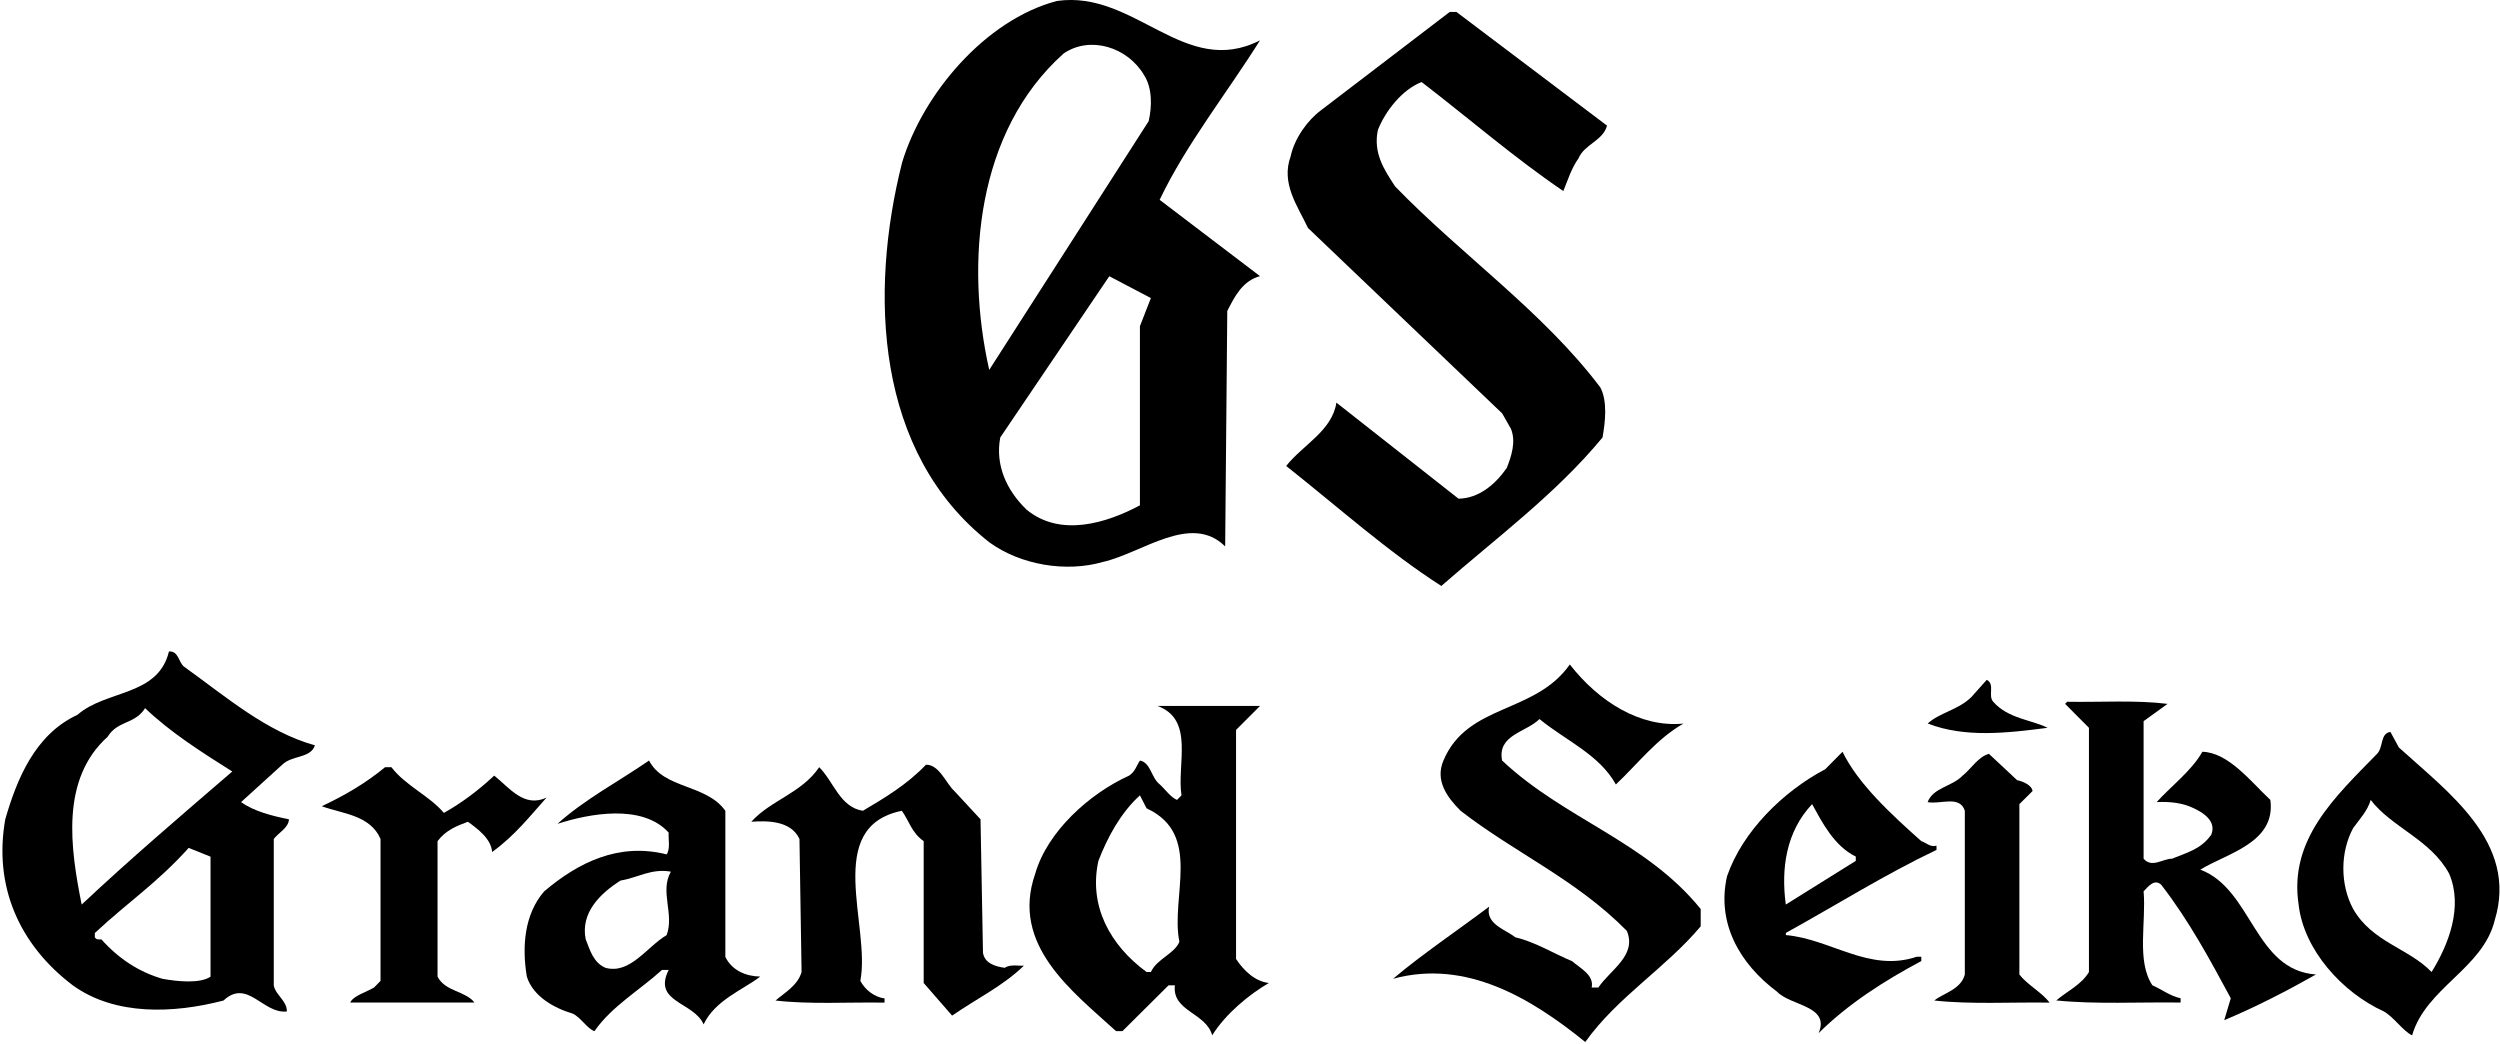
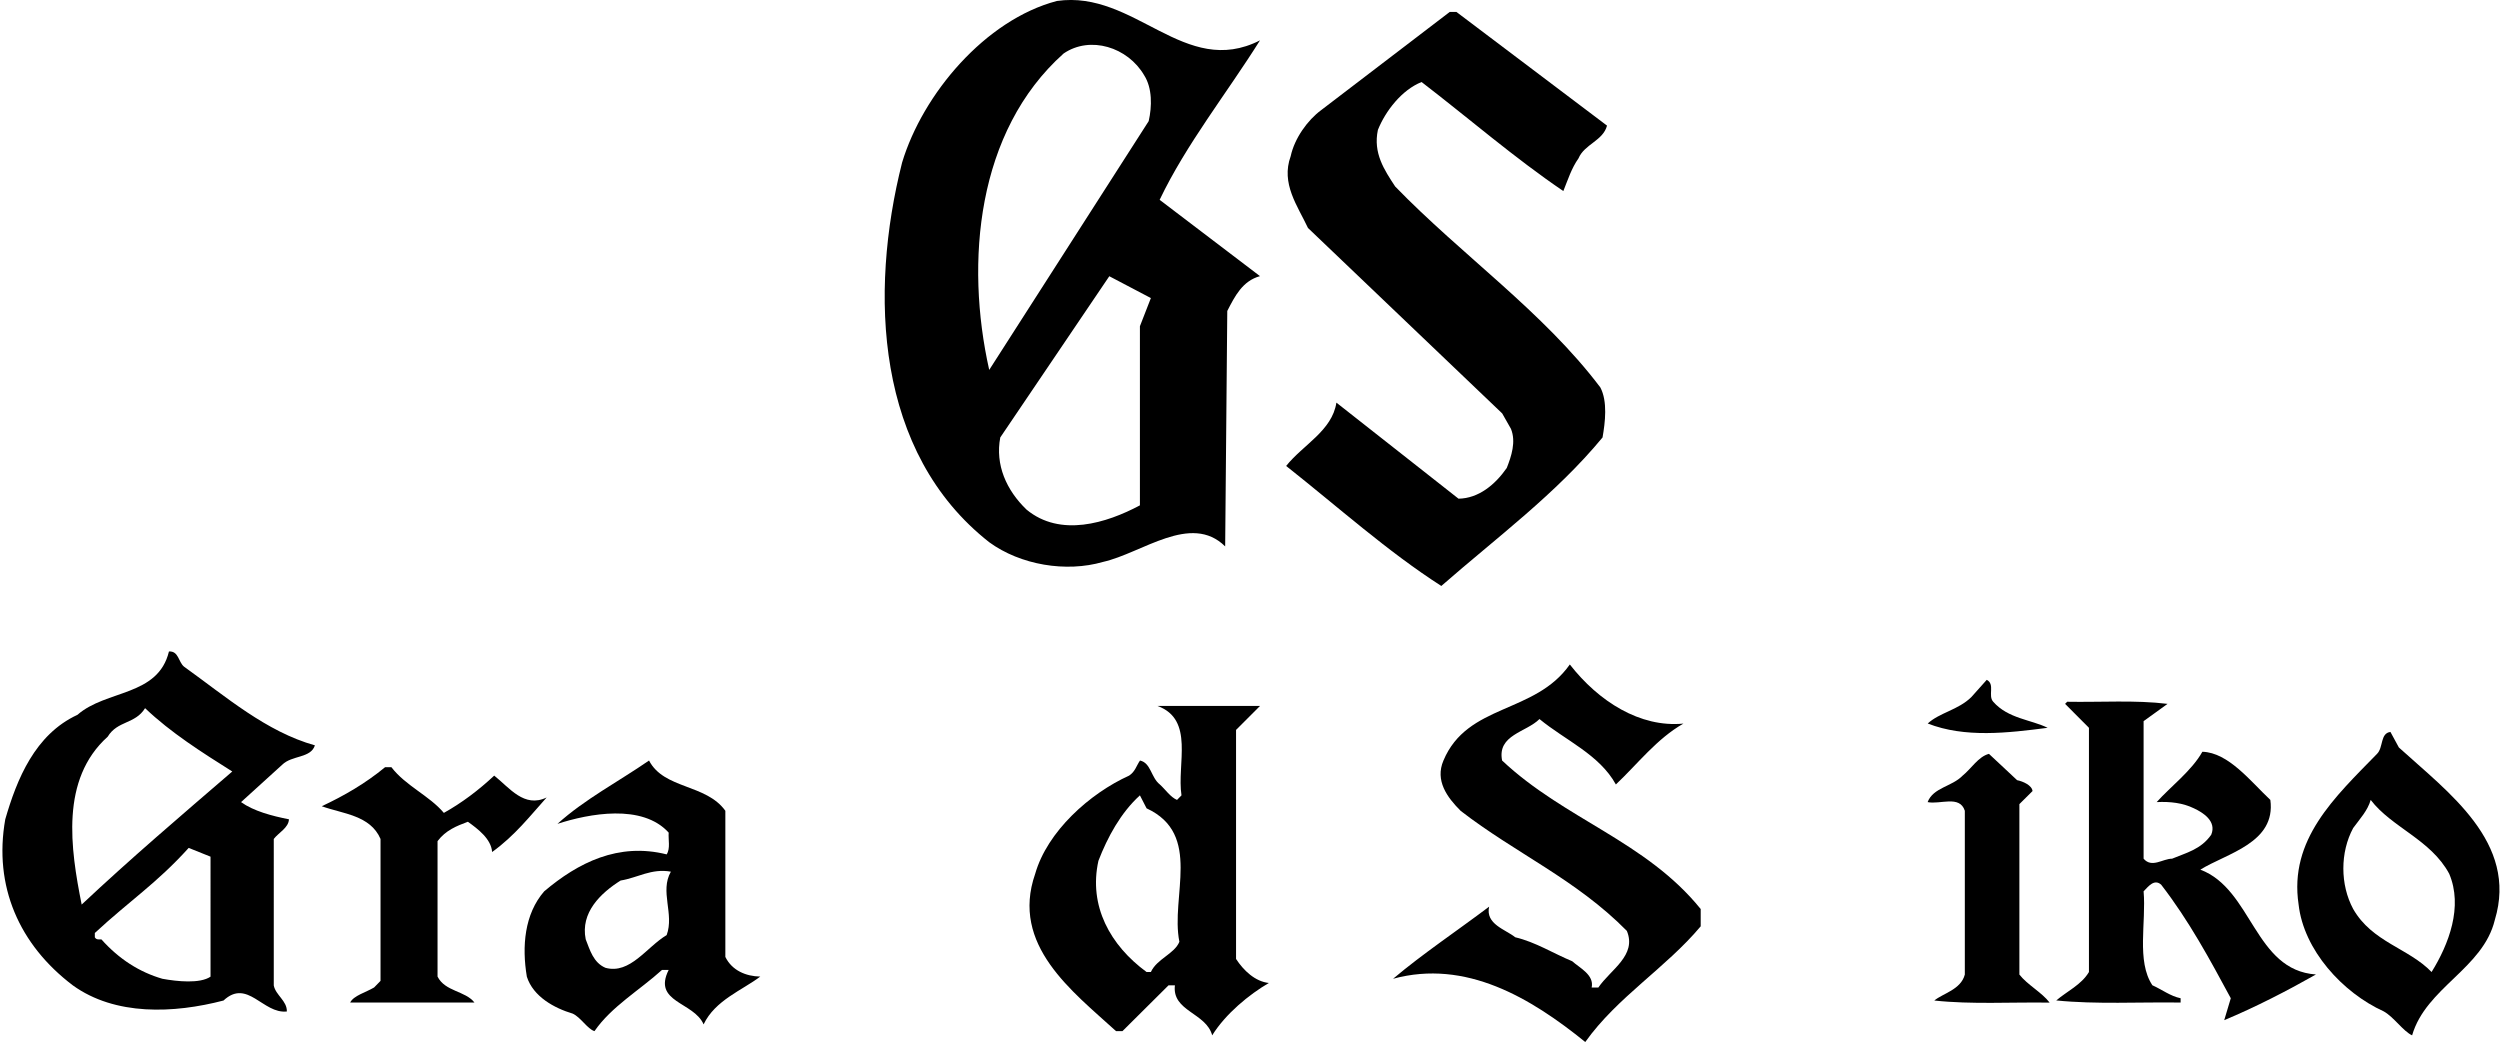
<svg xmlns="http://www.w3.org/2000/svg" xml:space="preserve" style="enable-background:new 0 0 285 119;" viewBox="0 0 285 119" y="0px" x="0px" id="Layer_1" version="1.1">
  <g>
    <path d="M112.78,61.82c3.56,2.59,8.75,3.46,12.96,2.24c4.46-1,10.02-5.63,13.93-1.77l0.24-26.84c0.87-1.69,1.73-3.42,3.73-3.97   l-11.44-8.7c3.04-6.36,7.64-12.12,11.44-18.18c-8.6,4.39-14.26-5.77-23.15-4.49c-8.18,2.15-15.3,10.62-17.65,18.42   C99.07,33.43,99.79,51.63,112.78,61.82z M129.95,37.19v20.42c-3.83,2.04-9.08,3.66-12.92,0.49c-2.31-2.22-3.59-5.12-3-8.23   l12.43-18.38l4.74,2.49L129.95,37.19z M121.25,6.1c3.03-2.07,7.32-0.73,9.19,2.49c0.93,1.46,0.89,3.56,0.51,5.22l-18.18,28.36   C110.02,29.9,111.33,14.97,121.25,6.1z" />
    <path d="M166.27,56.85L152.35,45.9c-0.49,3.21-3.8,4.8-5.73,7.22c5.87,4.63,11.54,9.74,17.69,13.68   c6.36-5.56,13.07-10.5,18.38-16.93c0.3-1.72,0.59-4.11-0.25-5.7c-6.49-8.61-15.86-15.13-23.39-22.91c-1.24-1.89-2.53-3.8-1.97-6.45   c0.86-2.15,2.72-4.56,4.98-5.46c5.39,4.14,10.6,8.66,16.16,12.43c0.52-1.29,0.93-2.6,1.73-3.73c0.68-1.62,2.8-2,3.25-3.73   L166.03,1.36h-0.76l-14.65,11.19c-1.55,1.14-3.04,3.21-3.48,5.25c-1.14,3.13,0.79,5.67,1.97,8.19l22.14,21.14l1,1.76   c0.6,1.48,0.04,3.14-0.48,4.46C170.44,55.26,168.55,56.82,166.27,56.85z" />
    <path d="M19.26,74.27c-1.24,5.14-7.15,4.34-10.43,7.22C3.98,83.73,1.92,88.84,0.6,93.4c-1.35,7.63,1.59,14.3,7.7,18.93   c4.84,3.49,11.51,3.21,17.18,1.73c2.73-2.55,4.49,1.55,7.22,1.25c0.04-1.21-1.28-1.86-1.49-2.97V95.64   c0.55-0.72,1.69-1.27,1.73-2.24c-1.94-0.38-4.04-0.94-5.46-1.96l4.69-4.26c1.11-1.1,3.25-0.72,3.73-2.21   c-5.56-1.56-10.12-5.53-14.93-8.98C20.34,75.47,20.36,74.19,19.26,74.27z M24,111.34c-1.21,0.82-3.8,0.55-5.49,0.24   c-2.62-0.76-4.95-2.25-6.95-4.49c-0.27,0-0.58,0.07-0.75-0.24v-0.49c3.98-3.69,7.05-5.66,10.7-9.7l2.49,1V111.34z M9.31,103.12   c-1.28-6.4-2.45-14.27,2.97-19.14c1.11-1.84,3.14-1.42,4.26-3.25c2.93,2.8,6.53,5.07,9.94,7.22   C20.71,92.92,14.94,97.83,9.31,103.12z" />
    <path d="M171.24,86.7c-0.58-2.94,2.77-3.22,4.26-4.73c2.93,2.42,6.83,4.04,8.71,7.46c2.52-2.38,4.66-5.21,7.7-6.94   c-4.94,0.48-9.67-2.53-12.95-6.74c-3.98,5.67-11.68,4.43-14.41,10.96c-0.97,2.27,0.41,4.18,1.97,5.73   c6.19,4.8,13.16,7.81,18.94,13.68c1.17,2.8-1.87,4.42-3.25,6.46h-0.76c0.31-1.45-1.38-2.24-2.22-3c-2.17-0.9-4.17-2.18-6.49-2.73   c-1.12-0.9-3.42-1.49-2.98-3.49c-3.66,2.76-7.57,5.37-10.95,8.22c8.29-2.25,15.69,2.17,21.91,7.21c3.66-5.14,9.16-8.42,13.16-13.19   v-1.97C187.62,95.89,178.36,93.4,171.24,86.7z" />
    <path d="M233.43,82.97c-1.86-0.93-4.52-1.04-6.21-2.98c-0.62-0.69,0.24-1.99-0.73-2.49l-1.76,1.97c-1.48,1.46-3.63,1.77-4.97,3.01   C224,84.14,228.87,83.56,233.43,82.97z" />
    <path d="M250.84,99.14c3.01-1.87,8.64-3.04,7.98-7.95c-2.25-2.11-4.77-5.4-7.75-5.49c-1.2,2.15-3.62,3.97-5.21,5.74   c1.56-0.08,3,0.1,4.25,0.71c0.99,0.46,2.62,1.45,1.97,3.01c-1.18,1.69-2.87,2.06-4.46,2.73c-1.07,0-2.31,1.1-3.25,0V82.21   l2.73-1.97c-3.67-0.45-7.64-0.17-11.44-0.24l-0.24,0.24l2.72,2.73v27.84c-0.86,1.45-2.48,2.18-3.73,3.24   c4.57,0.46,9.48,0.17,14.18,0.24v-0.49c-1.17-0.24-2.14-1-3.22-1.48c-1.83-2.76-0.69-7.15-1-10.71c0.55-0.56,1.21-1.45,2-0.76   c3.18,4.11,5.56,8.54,7.94,12.95l-0.75,2.5c3.58-1.49,7.25-3.39,10.46-5.21C256.99,110.61,256.78,101.38,250.84,99.14z" />
    <path d="M140.91,109.32V83.21l2.73-2.73h-11.68c4.25,1.56,2.18,6.63,2.73,10.19l-0.51,0.52c-0.76-0.32-1.32-1.19-1.97-1.77   c-1-0.79-1-2.45-2.25-2.72c-0.41,0.59-0.55,1.27-1.24,1.72c-4.49,2.03-9.33,6.36-10.71,11.2c-2.83,8.12,4.25,13.4,9.22,17.93h0.73   l5.25-5.22h0.73c-0.35,2.97,3.56,3.11,4.25,5.7c1.52-2.45,4.21-4.66,6.46-5.97C143.08,111.89,141.77,110.64,140.91,109.32z    M134.45,107.36c-0.55,1.38-2.56,1.94-3.25,3.45h-0.49c-4.15-3.04-6.63-7.53-5.49-12.68c1.04-2.69,2.53-5.46,4.73-7.46l0.76,1.48   C137.11,95.1,133.41,102.22,134.45,107.36z" />
    <path d="M273.47,85.21l-0.96-1.77c-1.18,0.15-0.8,1.77-1.52,2.49c-4.85,4.97-10.06,9.78-8.95,17.18c0.58,5.19,5,10.05,9.71,12.19   c1.17,0.66,2.2,2.25,3.23,2.73c1.59-5.46,8.09-7.6,9.43-13.16C287.09,96.03,279.04,90.29,273.47,85.21z M277.2,110.81   c-2.63-2.73-6.77-3.39-8.94-7.19c-1.49-2.77-1.49-6.46,0-9.22c0.76-1.04,1.66-2,2-3.21c2.39,3.14,6.85,4.52,8.95,8.42   C280.8,103.36,279.17,107.64,277.2,110.81z" />
-     <path d="M203.59,106.6v-0.25c5.74-3.17,11.29-6.66,17.17-9.46v-0.48c-0.73,0.2-1.17-0.35-1.73-0.52   c-3.39-3.01-7.25-6.57-8.98-10.19l-1.97,1.99c-4.8,2.53-9.44,7.09-11.2,12.21c-1.21,5.35,1.45,9.98,5.71,13.16   c1.55,1.62,6.08,1.59,4.73,4.72c3.41-3.38,7.56-6.01,11.71-8.22v-0.49h-0.52C213.08,110.89,208.73,107.05,203.59,106.6z    M206.58,91.67c1.11,2.01,2.49,4.77,4.98,5.98v0.49l-7.98,4.98C203.03,99,203.61,94.82,206.58,91.67z" />
    <path d="M230.21,111.1V91.67l1.5-1.49c-0.07-0.65-1.07-1.1-1.76-1.24l-3.21-3c-1.21,0.31-2.01,1.69-3.01,2.49   c-1.21,1.25-3.35,1.35-3.98,3.01c1.42,0.3,3.66-0.83,4.24,0.99v18.67c-0.45,1.72-2.49,2.14-3.48,2.96   c4.24,0.46,8.77,0.17,13.15,0.24C232.77,113.13,231.12,112.27,230.21,111.1z" />
    <path d="M82.69,109.09V92.43c-2.21-3.08-7-2.45-8.7-5.73c-3.49,2.41-7.33,4.41-10.44,7.22c3.6-1.17,9.68-2.32,12.68,1   c-0.06,0.8,0.21,1.8-0.23,2.48c-5.5-1.38-10.1,0.94-13.97,4.22c-2.24,2.59-2.55,6.26-1.97,9.72c0.72,2.28,3.14,3.59,5.22,4.21   c0.93,0.42,1.69,1.76,2.49,2c1.93-2.8,5.14-4.66,7.7-6.98h0.76c-1.87,3.72,2.87,3.63,3.98,6.21c1.31-2.76,4.42-3.9,6.46-5.45   C85.04,111.3,83.45,110.64,82.69,109.09z M76,106.6c-2.28,1.35-4.16,4.5-6.98,3.73c-1.38-0.59-1.77-2.03-2.25-3.25   c-0.62-3.04,1.7-5.27,3.98-6.7c1.93-0.31,3.52-1.41,5.73-1.01C75.19,101.62,76.89,104.18,76,106.6z" />
-     <path d="M114.55,110.33c-1.08-0.14-2.32-0.52-2.49-1.73l-0.28-15.2l-2.98-3.22c-0.93-0.83-1.72-3.04-3.24-3   c-2.18,2.28-4.7,3.77-7.19,5.25c-2.62-0.41-3.32-3.32-4.98-4.97c-2,2.96-5.53,3.76-7.74,6.22c1.63-0.11,4.49-0.21,5.49,1.96   l0.24,15.17c-0.45,1.56-1.97,2.38-2.97,3.25c3.97,0.46,8.25,0.17,12.43,0.24v-0.48c-1.13-0.14-2.21-0.96-2.76-2   c1.21-6.29-4.29-17.55,4.73-19.39c0.82,1.14,1.13,2.52,2.49,3.46v16.17l3.24,3.72c2.73-1.89,5.85-3.41,8.19-5.7   C116.34,110.15,115.14,109.88,114.55,110.33z" />
    <path d="M56.34,88.42c-1.81,1.69-3.7,3.11-5.74,4.25c-1.66-1.97-4.35-3.08-5.98-5.21H43.9c-2.25,1.86-4.7,3.27-7.22,4.45   c2.38,0.87,5.53,1.01,6.7,3.73v16.18l-0.73,0.75c-0.93,0.56-2.35,0.93-2.73,1.72h14.17c-1.04-1.34-3.35-1.24-4.21-2.96V95.89   c0.94-1.25,2.18-1.73,3.46-2.21c1.14,0.82,2.66,1.96,2.76,3.45c2.59-1.86,4.35-4.14,6.22-6.22C59.76,92.15,58.09,89.81,56.34,88.42   z" />
  </g>
</svg>